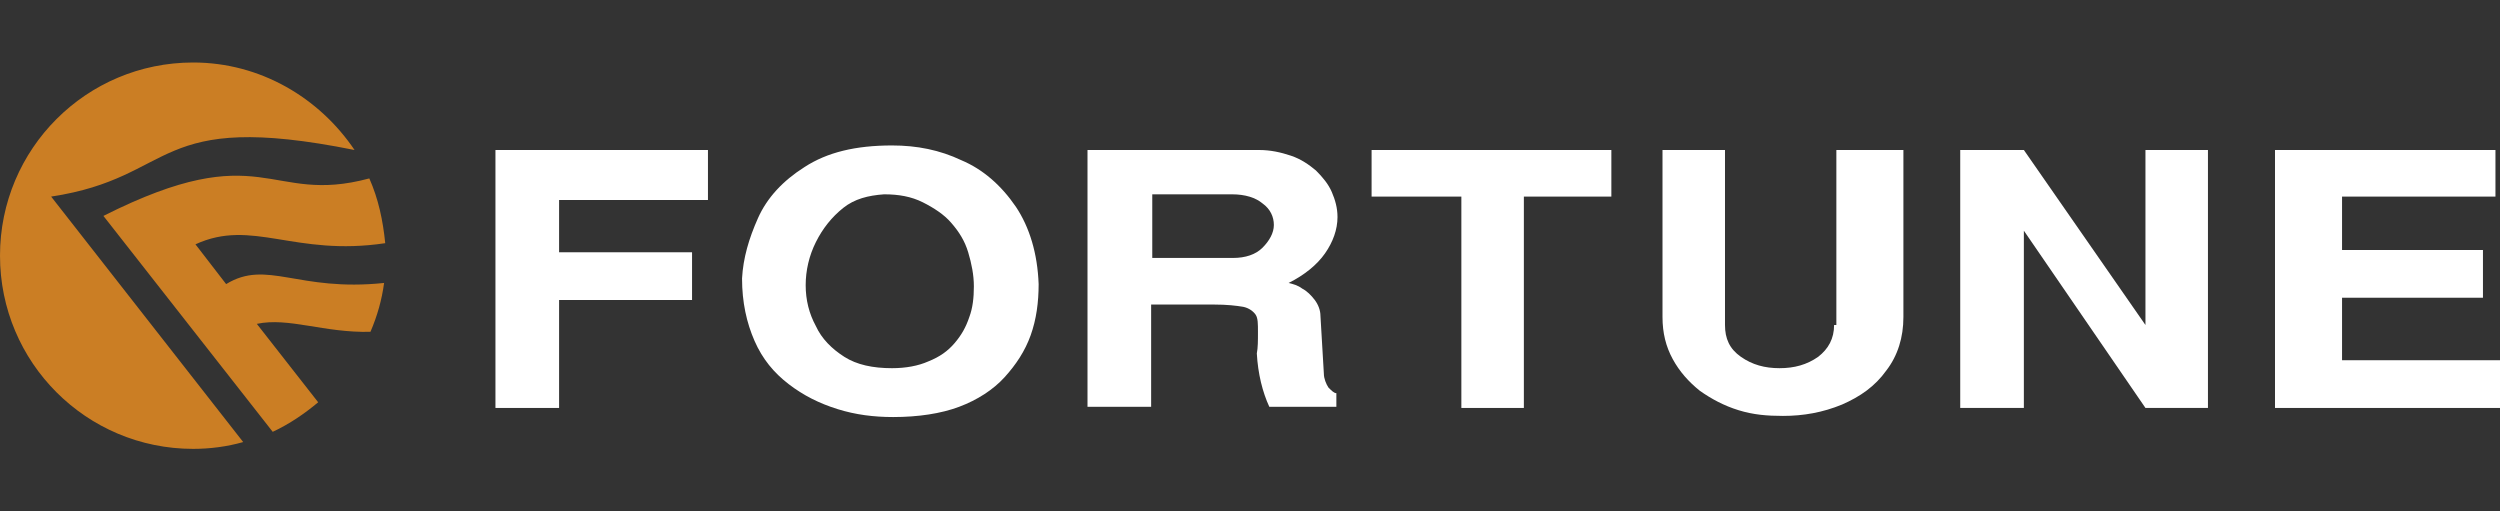
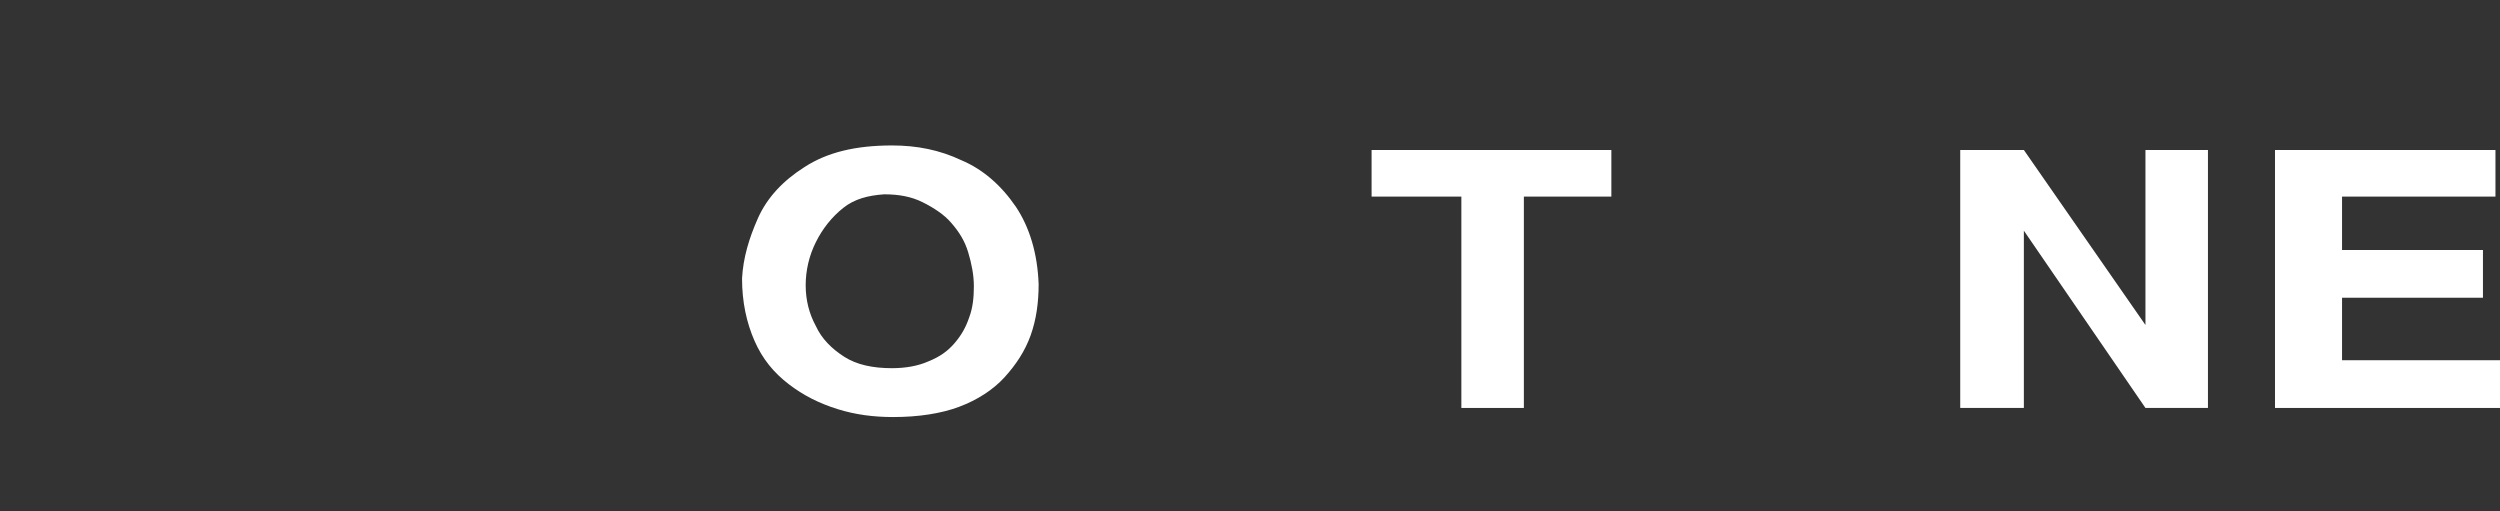
<svg xmlns="http://www.w3.org/2000/svg" version="1.1" id="图层_1" x="0px" y="0px" viewBox="0 0 220 45" style="enable-background:new 0 0 220 45;" xml:space="preserve">
  <rect x="0" y="0" width="220" height="45" fill="#333333" stroke="none" />
  <style type="text/css">
	.st0{fill-rule:evenodd;clip-rule:evenodd;fill:#CB7E24;}
	.st1{fill:#FFFFFF;}
</style>
  <g>
-     <path class="st0" d="M32.5,15.7c0.8,1.8,1.2,3.7,1.4,5.7c-8,1.2-11.7-2.2-16.7,0.1l2.7,3.5c3.6-2.2,6.3,0.7,13.9-0.1   c-0.2,1.5-0.6,2.9-1.2,4.3c-4.1,0.1-7.2-1.3-10-0.7l5.4,6.9c-1.2,1-2.5,1.9-4,2.6L9.1,19C23.2,11.9,23.6,18.1,32.5,15.7L32.5,15.7z    M17,5.5c-9.4,0-17,7.6-17,17s7.6,17,17,17c1.5,0,3-0.2,4.4-0.6L4.5,17.3c11.2-1.7,8.8-7.7,26.7-4.1C28.1,8.6,22.9,5.5,17,5.5z" />
    <g>
      <g>
        <path class="st1" d="M84.6,14.1c-1.9-0.9-3.9-1.3-6.1-1.3c-3.2,0-5.7,0.6-7.7,1.9c-1.9,1.2-3.3,2.7-4.1,4.5     c-0.8,1.8-1.3,3.5-1.4,5.3c0,2.1,0.4,3.9,1.1,5.5s1.7,2.8,3,3.8s2.7,1.7,4.3,2.2c1.6,0.5,3.2,0.7,4.9,0.7c2.2,0,4.2-0.3,5.8-0.9     c1.6-0.6,3-1.5,4-2.6s1.8-2.3,2.3-3.7c0.5-1.4,0.7-2.9,0.7-4.5c-0.1-2.7-0.8-5-2-6.8C88.1,16.3,86.5,14.9,84.6,14.1z M85.3,27.9     c-0.3,0.9-0.7,1.6-1.3,2.3c-0.6,0.7-1.3,1.2-2.3,1.6c-0.9,0.4-2,0.6-3.2,0.6c-1.7,0-3.1-0.3-4.2-1s-2-1.6-2.5-2.7     c-0.6-1.1-0.9-2.3-0.9-3.6c0-1.3,0.3-2.6,0.9-3.8c0.6-1.2,1.4-2.2,2.4-3s2.2-1.1,3.6-1.2c1.3,0,2.4,0.2,3.4,0.7s1.9,1.1,2.5,1.8     c0.7,0.8,1.2,1.6,1.5,2.6s0.5,2,0.5,3C85.7,26.2,85.6,27.1,85.3,27.9z" />
-         <polygon class="st1" points="43.6,35.9 49.2,35.9 49.2,26.4 60.9,26.4 60.9,22.2 49.2,22.2 49.2,17.6 62.3,17.6 62.3,13.2      43.6,13.2    " />
-         <path class="st1" d="M116.6,22.3c0.7-1,1.1-2.1,1.1-3.2c0-0.8-0.2-1.5-0.5-2.2s-0.8-1.3-1.4-1.9c-0.6-0.5-1.3-1-2.2-1.3     c-0.9-0.3-1.8-0.5-2.8-0.5H95.7v22.6h5.6v-9h5.5c1.2,0,2,0.1,2.6,0.2c0.5,0.1,0.9,0.4,1.1,0.7c0.2,0.3,0.2,0.8,0.2,1.5     c0,0.8,0,1.4-0.1,1.9c0.1,1.8,0.5,3.4,1.1,4.7h5.9v-1.2c-0.2,0-0.4-0.2-0.7-0.5c-0.2-0.3-0.4-0.8-0.4-1.2l-0.3-5.1     c0-0.5-0.2-1-0.5-1.4s-0.7-0.8-1.1-1c-0.4-0.3-0.8-0.4-1.2-0.5C114.8,24.2,115.9,23.3,116.6,22.3z M111.1,21.8     c-0.6,0.6-1.5,0.9-2.6,0.9h-7.1v-5.6h7c1.2,0,2.1,0.3,2.7,0.8c0.7,0.5,1,1.2,1,1.9C112.1,20.5,111.7,21.2,111.1,21.8z" />
        <polygon class="st1" points="206.1,31.7 206.1,26.2 218.5,26.2 218.5,22 206.1,22 206.1,17.3 219.6,17.3 219.6,13.2 200.2,13.2      200.2,35.9 220.3,35.9 220.3,31.7    " />
        <polygon class="st1" points="120.7,17.3 128.6,17.3 128.6,35.9 134.1,35.9 134.1,17.3 141.8,17.3 141.8,13.2 120.7,13.2    " />
        <polygon class="st1" points="188.8,28.6 178.1,13.2 172.5,13.2 172.5,35.9 178.1,35.9 178.1,20.3 188.8,35.9 194.3,35.9      194.3,13.2 188.8,13.2    " />
-         <path class="st1" d="M161.4,28.6c0,1.2-0.5,2.1-1.4,2.8c-1,0.7-2.1,1-3.4,1c-1.3,0-2.4-0.3-3.4-1s-1.4-1.6-1.4-2.8V13.2h-5.5     v14.7c0,1.4,0.3,2.6,0.9,3.7c0.6,1.1,1.4,2,2.4,2.8c1,0.7,2.1,1.3,3.4,1.7c1.3,0.4,2.5,0.5,3.9,0.5c1.8,0,3.5-0.3,5.2-1     c1.6-0.7,2.9-1.6,3.9-3c1-1.3,1.5-2.9,1.5-4.7V13.2h-5.9v15.4H161.4z" />
      </g>
    </g>
  </g>
</svg>